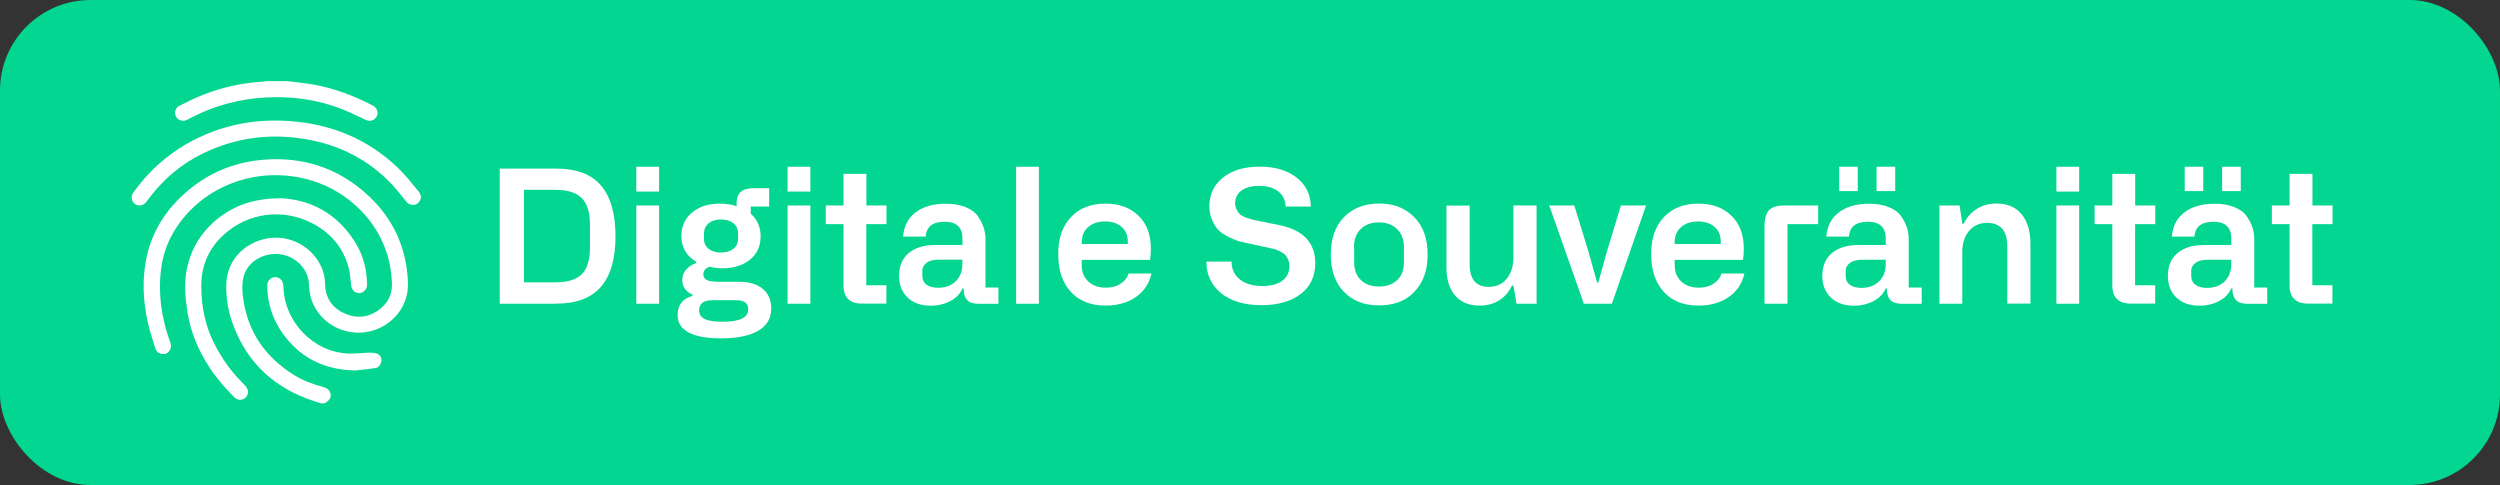
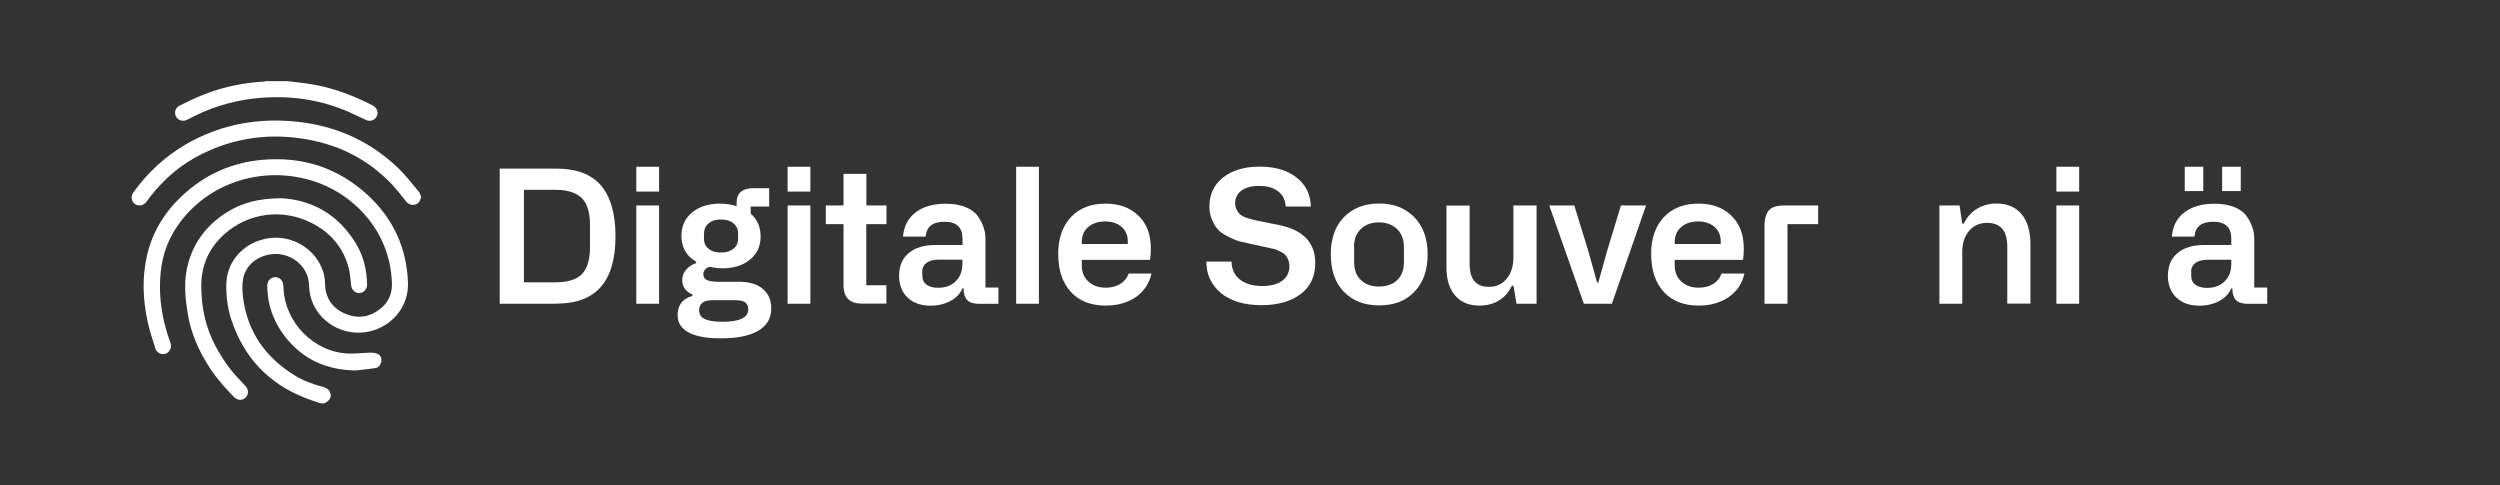
<svg xmlns="http://www.w3.org/2000/svg" id="Layer_1" viewBox="0 0 242.73 47.09">
  <rect x="0" y="0" width="242.73" height="47.09" fill="#333333" stroke="none" />
-   <rect width="242.73" height="47.09" rx="8.79" ry="8.79" fill="#03d690" />
  <g>
    <path d="M54.01,29.49h-5.49v-13.12h5.49c1.97,0,3.42,.55,4.35,1.65s1.4,2.74,1.4,4.92-.47,3.82-1.42,4.91-2.39,1.63-4.33,1.63Zm-3.14-11.05v8.97h3.09c1.17,0,2.02-.27,2.54-.8,.52-.54,.78-1.4,.78-2.58v-2.21c0-1.21-.27-2.07-.81-2.6-.54-.52-1.38-.79-2.51-.79h-3.09Z" fill="#fff" />
    <path d="M63.99,18.6h-2.21v-2.41h2.21v2.41Zm0,10.89h-2.21v-9.54h2.21v9.54Z" fill="#fff" />
    <path d="M69.49,27.36h2.29c.97,0,1.74,.23,2.28,.69,.55,.46,.82,1.09,.82,1.89,0,.97-.42,1.69-1.27,2.18-.85,.49-2.05,.73-3.62,.73-1.4,0-2.45-.19-3.15-.58-.7-.39-1.05-.94-1.05-1.67,0-.97,.48-1.6,1.44-1.87v-.14c-.3-.11-.54-.29-.72-.54-.18-.25-.27-.53-.27-.85,0-.38,.12-.72,.37-1.01,.25-.29,.58-.51,.99-.65v-.12c-.96-.56-1.44-1.4-1.44-2.52,0-.93,.34-1.69,1.03-2.27,.7-.57,1.6-.86,2.7-.86,.59,0,1.13,.08,1.63,.25v-.33c0-.95,.55-1.42,1.66-1.42h1.5v1.78h-1.79v.7c.64,.56,.96,1.29,.96,2.21s-.34,1.69-1.03,2.25c-.7,.56-1.59,.84-2.67,.84-.4,0-.81-.05-1.24-.15-.41,.12-.62,.37-.62,.74,0,.47,.4,.7,1.21,.7Zm.67,3.88c1.66,0,2.49-.4,2.49-1.21,0-.59-.39-.88-1.18-.88h-2.31c-.85,0-1.28,.33-1.28,.98,0,.39,.19,.68,.56,.85,.37,.18,.94,.26,1.72,.26Zm-1.81-8.59v.54c0,.4,.15,.73,.45,.97,.3,.24,.69,.36,1.19,.36s.9-.12,1.21-.36c.31-.24,.46-.57,.46-.97v-.54c0-.4-.15-.72-.45-.97-.3-.25-.71-.37-1.21-.37s-.9,.12-1.19,.37c-.3,.24-.45,.57-.45,.97Z" fill="#fff" />
    <path d="M78.68,18.6h-2.21v-2.41h2.21v2.41Zm0,10.89h-2.21v-9.54h2.21v9.54Z" fill="#fff" />
    <path d="M86.06,21.76h-1.95v5.94h1.95v1.78h-2.34c-1.22,0-1.82-.59-1.82-1.78v-5.94h-1.72v-1.81h1.72v-3.07h2.22v3.07h1.95v1.81Z" fill="#fff" />
    <path d="M87.3,26.74c0-.93,.31-1.65,.93-2.17,.62-.52,1.47-.78,2.55-.78h2.67v-.63c0-1.09-.58-1.63-1.74-1.63s-1.75,.48-1.84,1.44h-2.19c.08-1.01,.48-1.79,1.22-2.35,.73-.56,1.71-.84,2.93-.84,.74,0,1.38,.11,1.92,.33,.54,.22,.95,.52,1.21,.91,.48,.69,.72,1.41,.72,2.18v4.72h1.26v1.58h-1.84c-.49,0-.85-.09-1.08-.26-.23-.18-.37-.45-.44-.83l-.02-.4h-.12c-.21,.5-.59,.91-1.15,1.21s-1.21,.46-1.93,.46c-.94,0-1.69-.26-2.24-.79-.55-.52-.83-1.24-.83-2.14Zm2.25-.4v.43c0,.38,.14,.67,.41,.87,.27,.2,.65,.3,1.12,.3,.72,0,1.29-.21,1.72-.64,.43-.42,.64-.99,.64-1.68v-.41h-2.31c-.5,0-.89,.1-1.17,.31-.28,.21-.42,.48-.42,.82Z" fill="#fff" />
    <path d="M100.87,29.49h-2.21v-13.3h2.21v13.3Z" fill="#fff" />
    <path d="M102.74,24.7c0-1.54,.41-2.74,1.24-3.62,.83-.88,1.95-1.31,3.36-1.31,1.33,0,2.39,.39,3.19,1.17,.81,.77,1.21,1.84,1.21,3.21,0,.43-.03,.79-.08,1.08h-6.63v.52c0,.66,.21,1.18,.64,1.58s.99,.6,1.69,.6c.56,0,1.03-.12,1.42-.37s.66-.58,.8-1h2.22c-.21,.94-.7,1.7-1.5,2.27-.82,.56-1.8,.84-2.94,.84-1.44,0-2.58-.44-3.39-1.33-.82-.9-1.22-2.12-1.22-3.64Zm2.29-1.19v.18h4.47v-.25c0-.59-.2-1.06-.6-1.41-.4-.35-.94-.53-1.6-.53s-1.23,.18-1.65,.55-.62,.86-.62,1.46Z" fill="#fff" />
    <path d="M117.14,25.4h2.43c.02,.76,.3,1.34,.83,1.75,.53,.41,1.25,.62,2.16,.62,.82,0,1.47-.17,1.93-.51,.47-.34,.7-.82,.7-1.43,0-.23-.04-.45-.14-.66-.09-.21-.2-.37-.33-.49-.13-.11-.29-.2-.48-.29-.05-.02-.09-.04-.13-.06s-.08-.03-.11-.05-.07-.03-.09-.04c-.02,0-.05-.02-.09-.03l-.08-.03s-.05-.01-.09-.02c-.04,0-.07-.01-.09-.02-.02,0-.05,0-.1-.02-.05,0-.09-.02-.11-.02l-2.14-.47c-.12-.03-.29-.06-.48-.11-.2-.04-.33-.07-.41-.09-.19-.05-.5-.17-.93-.38-.46-.23-.8-.43-1-.62-.26-.25-.49-.58-.68-1.01s-.29-.88-.29-1.36c0-1.18,.44-2.12,1.33-2.83,.9-.7,2.08-1.05,3.56-1.05s2.67,.35,3.55,1.04c.92,.71,1.39,1.65,1.41,2.83h-2.44c-.04-.64-.28-1.13-.74-1.48s-1.06-.52-1.82-.52-1.32,.15-1.73,.45c-.41,.3-.62,.72-.62,1.25,0,.39,.17,.75,.49,1.08,.18,.13,.36,.23,.54,.29,.45,.15,.78,.24,1.01,.28l2.31,.47c2.28,.48,3.43,1.71,3.43,3.67,0,1.3-.48,2.31-1.43,3.02s-2.22,1.07-3.8,1.07c-1.67,0-2.98-.4-3.95-1.19-.95-.82-1.41-1.85-1.39-3.08Z" fill="#fff" />
    <path d="M129.21,24.71c0-1.54,.42-2.74,1.26-3.61,.86-.89,2-1.34,3.43-1.34s2.54,.44,3.41,1.32c.87,.88,1.3,2.09,1.3,3.63s-.42,2.71-1.27,3.6c-.83,.9-1.98,1.34-3.44,1.34s-2.57-.44-3.43-1.33c-.84-.87-1.26-2.08-1.26-3.62Zm2.27-.72v1.49c0,.73,.22,1.31,.66,1.72,.44,.42,1.03,.62,1.75,.62s1.32-.21,1.76-.62c.44-.41,.66-.99,.66-1.73v-1.49c0-.73-.22-1.31-.67-1.74s-1.03-.65-1.76-.65-1.32,.22-1.76,.65-.66,1.01-.66,1.74Z" fill="#fff" />
    <path d="M146.95,19.95h2.24v9.54h-1.95l-.29-1.75h-.16c-.28,.61-.69,1.08-1.23,1.42-.54,.34-1.18,.51-1.92,.51-1.02,0-1.8-.33-2.36-.98s-.84-1.56-.84-2.72v-6.01h2.25v5.69c0,1.46,.62,2.2,1.86,2.2,.73,0,1.31-.26,1.74-.79,.43-.52,.65-1.22,.65-2.08v-5.02Z" fill="#fff" />
    <path d="M153.78,29.49l-3.36-9.54h2.43l1.36,4.42,.86,3.07h.11l.85-3.05,1.35-4.44h2.44l-3.32,9.54h-2.72Z" fill="#fff" />
    <path d="M160.31,24.7c0-1.54,.41-2.74,1.24-3.62,.83-.88,1.95-1.31,3.36-1.31,1.33,0,2.39,.39,3.19,1.17,.81,.77,1.21,1.84,1.21,3.21,0,.43-.03,.79-.08,1.08h-6.63v.52c0,.66,.21,1.18,.64,1.58s.99,.6,1.69,.6c.56,0,1.03-.12,1.42-.37s.66-.58,.8-1h2.22c-.21,.94-.7,1.7-1.5,2.27-.82,.56-1.8,.84-2.94,.84-1.44,0-2.58-.44-3.39-1.33-.82-.9-1.22-2.12-1.22-3.64Zm2.29-1.19v.18h4.47v-.25c0-.59-.2-1.06-.6-1.41-.4-.35-.94-.53-1.6-.53s-1.23,.18-1.65,.55-.62,.86-.62,1.46Z" fill="#fff" />
    <path d="M173.25,19.95h3.28v1.81h-2.98v7.73h-2.23v-7.63c0-.5,.1-.92,.3-1.27,.25-.43,.79-.64,1.63-.64Z" fill="#fff" />
-     <path d="M176.94,26.74c0-.93,.31-1.65,.93-2.17,.62-.52,1.47-.78,2.55-.78h2.67v-.63c0-1.09-.58-1.63-1.74-1.63s-1.75,.48-1.84,1.44h-2.19c.08-1.01,.48-1.79,1.22-2.35,.73-.56,1.71-.84,2.93-.84,.74,0,1.38,.11,1.92,.33,.54,.22,.95,.52,1.21,.91,.48,.69,.72,1.41,.72,2.18v4.72h1.26v1.58h-1.84c-.49,0-.85-.09-1.08-.26-.23-.18-.37-.45-.44-.83l-.02-.4h-.12c-.21,.5-.59,.91-1.15,1.21s-1.21,.46-1.93,.46c-.94,0-1.69-.26-2.24-.79-.55-.52-.83-1.24-.83-2.14Zm3.43-8.19h-1.8v-2.36h1.8v2.36Zm-1.17,7.8v.43c0,.38,.14,.67,.41,.87,.27,.2,.65,.3,1.12,.3,.72,0,1.29-.21,1.72-.64,.43-.42,.64-.99,.64-1.68v-.41h-2.31c-.5,0-.89,.1-1.17,.31-.28,.21-.42,.48-.42,.82Zm4.81-7.8h-1.81v-2.36h1.81v2.36Z" fill="#fff" />
    <path d="M190.53,29.49h-2.23v-9.54h1.96l.26,1.76h.15c.3-.62,.72-1.1,1.28-1.44s1.18-.51,1.89-.51c1.06,0,1.88,.35,2.45,1.05s.85,1.67,.85,2.9v5.77h-2.25v-5.55c0-1.52-.65-2.29-1.96-2.29-.73,0-1.31,.26-1.75,.78-.44,.52-.66,1.2-.66,2.03v5.02Z" fill="#fff" />
    <path d="M201.87,18.6h-2.21v-2.41h2.21v2.41Zm0,10.89h-2.21v-9.54h2.21v9.54Z" fill="#fff" />
-     <path d="M209.25,21.76h-1.95v5.94h1.95v1.78h-2.34c-1.22,0-1.82-.59-1.82-1.78v-5.94h-1.72v-1.81h1.72v-3.07h2.22v3.07h1.95v1.81Z" fill="#fff" />
-     <path d="M210.49,26.74c0-.93,.31-1.65,.93-2.17,.62-.52,1.47-.78,2.55-.78h2.67v-.63c0-1.09-.58-1.63-1.74-1.63s-1.75,.48-1.84,1.44h-2.19c.08-1.01,.48-1.79,1.22-2.35,.73-.56,1.71-.84,2.93-.84,.74,0,1.38,.11,1.92,.33,.54,.22,.95,.52,1.21,.91,.48,.69,.72,1.41,.72,2.18v4.72h1.26v1.58h-1.84c-.49,0-.85-.09-1.08-.26-.23-.18-.37-.45-.44-.83l-.02-.4h-.12c-.21,.5-.59,.91-1.15,1.21s-1.21,.46-1.93,.46c-.94,0-1.69-.26-2.24-.79-.55-.52-.83-1.24-.83-2.14Zm3.43-8.19h-1.8v-2.36h1.8v2.36Zm-1.17,7.8v.43c0,.38,.14,.67,.41,.87,.27,.2,.65,.3,1.12,.3,.72,0,1.29-.21,1.72-.64,.43-.42,.64-.99,.64-1.68v-.41h-2.31c-.5,0-.89,.1-1.17,.31-.28,.21-.42,.48-.42,.82Zm4.81-7.8h-1.81v-2.36h1.81v2.36Z" fill="#fff" />
-     <path d="M226.46,21.76h-1.95v5.94h1.95v1.78h-2.34c-1.22,0-1.82-.59-1.82-1.78v-5.94h-1.72v-1.81h1.72v-3.07h2.22v3.07h1.95v1.81Z" fill="#fff" />
+     <path d="M210.49,26.74c0-.93,.31-1.65,.93-2.17,.62-.52,1.47-.78,2.55-.78h2.67v-.63c0-1.09-.58-1.63-1.74-1.63s-1.75,.48-1.84,1.44h-2.19c.08-1.01,.48-1.79,1.22-2.35,.73-.56,1.71-.84,2.93-.84,.74,0,1.38,.11,1.92,.33,.54,.22,.95,.52,1.21,.91,.48,.69,.72,1.41,.72,2.18v4.72h1.26v1.58h-1.84c-.49,0-.85-.09-1.08-.26-.23-.18-.37-.45-.44-.83l-.02-.4h-.12c-.21,.5-.59,.91-1.15,1.21s-1.21,.46-1.93,.46c-.94,0-1.69-.26-2.24-.79-.55-.52-.83-1.24-.83-2.14Zm3.43-8.19h-1.8v-2.36h1.8Zm-1.17,7.8v.43c0,.38,.14,.67,.41,.87,.27,.2,.65,.3,1.12,.3,.72,0,1.29-.21,1.72-.64,.43-.42,.64-.99,.64-1.68v-.41h-2.31c-.5,0-.89,.1-1.17,.31-.28,.21-.42,.48-.42,.82Zm4.81-7.8h-1.81v-2.36h1.81v2.36Z" fill="#fff" />
  </g>
  <g>
    <path d="M31.14,39.16c-.48-.16-.96-.31-1.43-.49-3.61-1.4-6.04-3.95-7.25-7.64-.36-1.1-.51-2.24-.49-3.4,.04-2,1.29-3.64,3.25-4.3,2.3-.77,4.84,.27,5.91,2.44,.27,.54,.42,1.12,.43,1.73,.01,1.42,.69,2.42,1.96,2.96,1.29,.55,2.53,.31,3.57-.62,.71-.63,1.01-1.46,.96-2.44-.06-1.22-.29-2.4-.75-3.53-.74-1.82-1.91-3.3-3.45-4.49-1.4-1.08-2.97-1.78-4.7-2.13-4.82-.98-9.82,1.07-12.32,5.32-.96,1.63-1.3,3.4-1.3,5.26,0,1.85,.36,3.64,.99,5.37,.1,.27,.13,.53-.03,.79-.16,.27-.4,.42-.71,.38-.34-.03-.6-.21-.7-.55-.26-.86-.55-1.7-.74-2.57-.47-2.15-.56-4.31-.06-6.48,.54-2.32,1.76-4.25,3.5-5.85,2.17-2,4.74-3.14,7.68-3.4,3.94-.35,7.42,.78,10.32,3.49,2.42,2.26,3.71,5.09,3.83,8.43,.08,2.2-1.35,3.97-3.26,4.61-2.48,.83-5.22-.45-6.09-2.9-.17-.49-.24-1.03-.26-1.55-.07-1.69-1.64-3.01-3.35-2.94-1.49,.06-2.75,.99-3.03,2.33-.13,.61-.1,1.28-.02,1.91,.43,3.32,2.17,5.79,4.98,7.53,.87,.54,1.82,.88,2.81,1.15,.29,.08,.53,.21,.65,.5,.19,.44,0,.81-.54,1.08h-.37Z" fill="#fff" />
    <path d="M27.91,7.88c.63,.08,1.27,.14,1.9,.23,1.99,.28,3.86,.91,5.67,1.78,.24,.11,.48,.23,.71,.35,.41,.22,.58,.67,.39,1.05-.19,.39-.63,.55-1.06,.35-.51-.23-1.01-.48-1.52-.71-2.65-1.19-5.43-1.63-8.31-1.46-2.43,.15-4.74,.75-6.92,1.85-.22,.11-.43,.23-.65,.33-.4,.18-.86,.02-1.04-.35-.18-.37-.05-.85,.35-1.04,.77-.38,1.55-.77,2.35-1.08,1.86-.73,3.81-1.14,5.81-1.26,.09,0,.18-.03,.27-.04,.69,0,1.38,0,2.07,0Z" fill="#fff" />
    <path d="M27.18,19.24c2.94,.12,5.58,1.47,7.34,4.34,.76,1.24,1.1,2.61,1.12,4.07,0,.42-.32,.77-.72,.81-.39,.03-.76-.28-.82-.7-.08-.56-.09-1.14-.23-1.69-.52-2.03-1.78-3.5-3.63-4.43-2.81-1.42-6.12-.99-8.46,1.1-1.51,1.35-2.26,3.07-2.24,5.11,.02,2,.41,3.92,1.36,5.7,.64,1.21,1.4,2.33,2.36,3.32,.19,.2,.38,.39,.57,.6,.33,.37,.33,.83,0,1.14-.31,.3-.78,.28-1.11-.06-.85-.86-1.65-1.77-2.32-2.78-1.1-1.67-1.89-3.47-2.2-5.47-.21-1.37-.34-2.75-.07-4.13,.48-2.4,1.81-4.23,3.86-5.54,1.47-.93,3.09-1.36,5.2-1.38Z" fill="#fff" />
    <path d="M40.88,19.1c-.04,.36-.23,.65-.53,.75-.32,.11-.67,0-.9-.27-.45-.55-.88-1.12-1.36-1.64-2.21-2.34-4.93-3.78-8.09-4.37-3.6-.68-7.08-.26-10.38,1.37-1.99,.98-3.65,2.38-5.01,4.13-.15,.19-.29,.4-.44,.58-.29,.34-.75,.39-1.09,.14-.32-.24-.4-.74-.14-1.09,1.38-1.93,3.08-3.51,5.13-4.7,3.09-1.78,6.44-2.49,9.98-2.25,4.07,.27,7.66,1.73,10.62,4.58,.73,.7,1.35,1.52,2,2.29,.11,.13,.15,.32,.22,.48Z" fill="#fff" />
    <path d="M34.5,35.97c-2.47-.05-4.61-.84-6.3-2.67-1.44-1.57-2.24-3.42-2.25-5.57,0-.41,.26-.73,.64-.81,.34-.07,.73,.14,.85,.49,.07,.2,.08,.42,.09,.63,.14,3.17,2.85,6.18,6.36,6.29,.7,.02,1.39-.08,2.09-.09,.24,0,.51,.03,.72,.14,.26,.14,.38,.42,.32,.73-.07,.32-.25,.58-.59,.63-.64,.1-1.29,.16-1.93,.23Z" fill="#fff" />
  </g>
</svg>